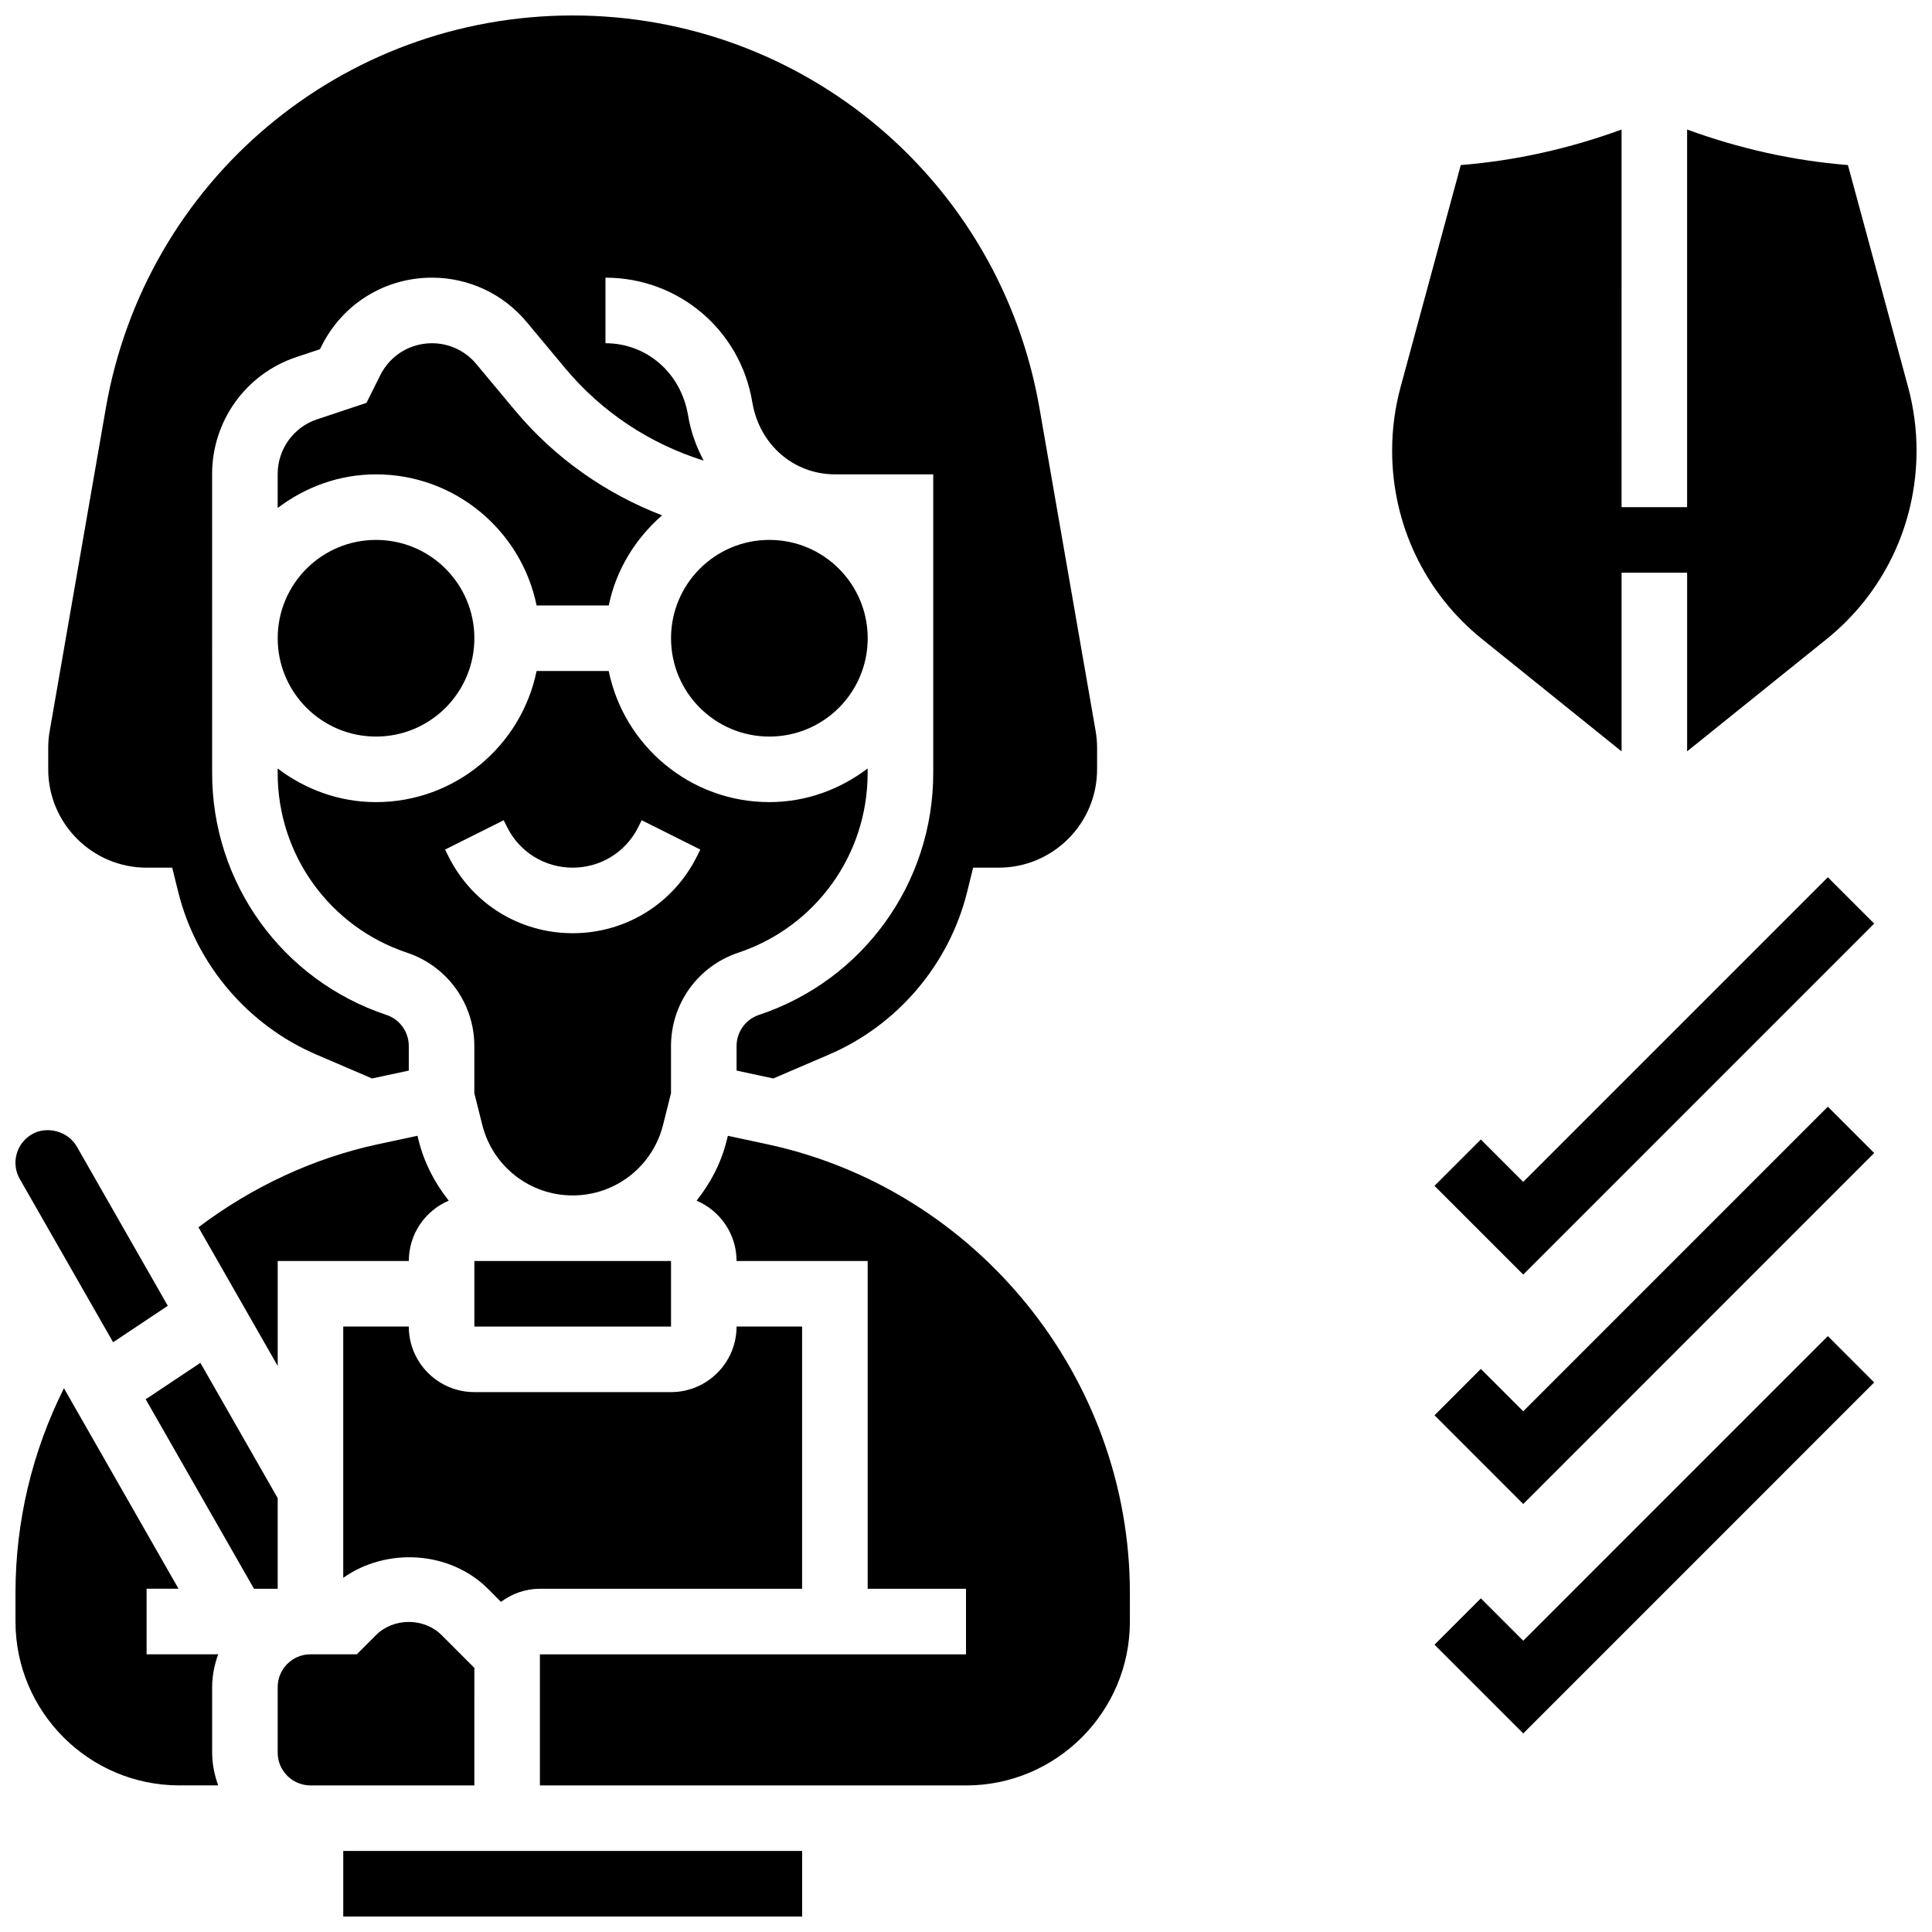
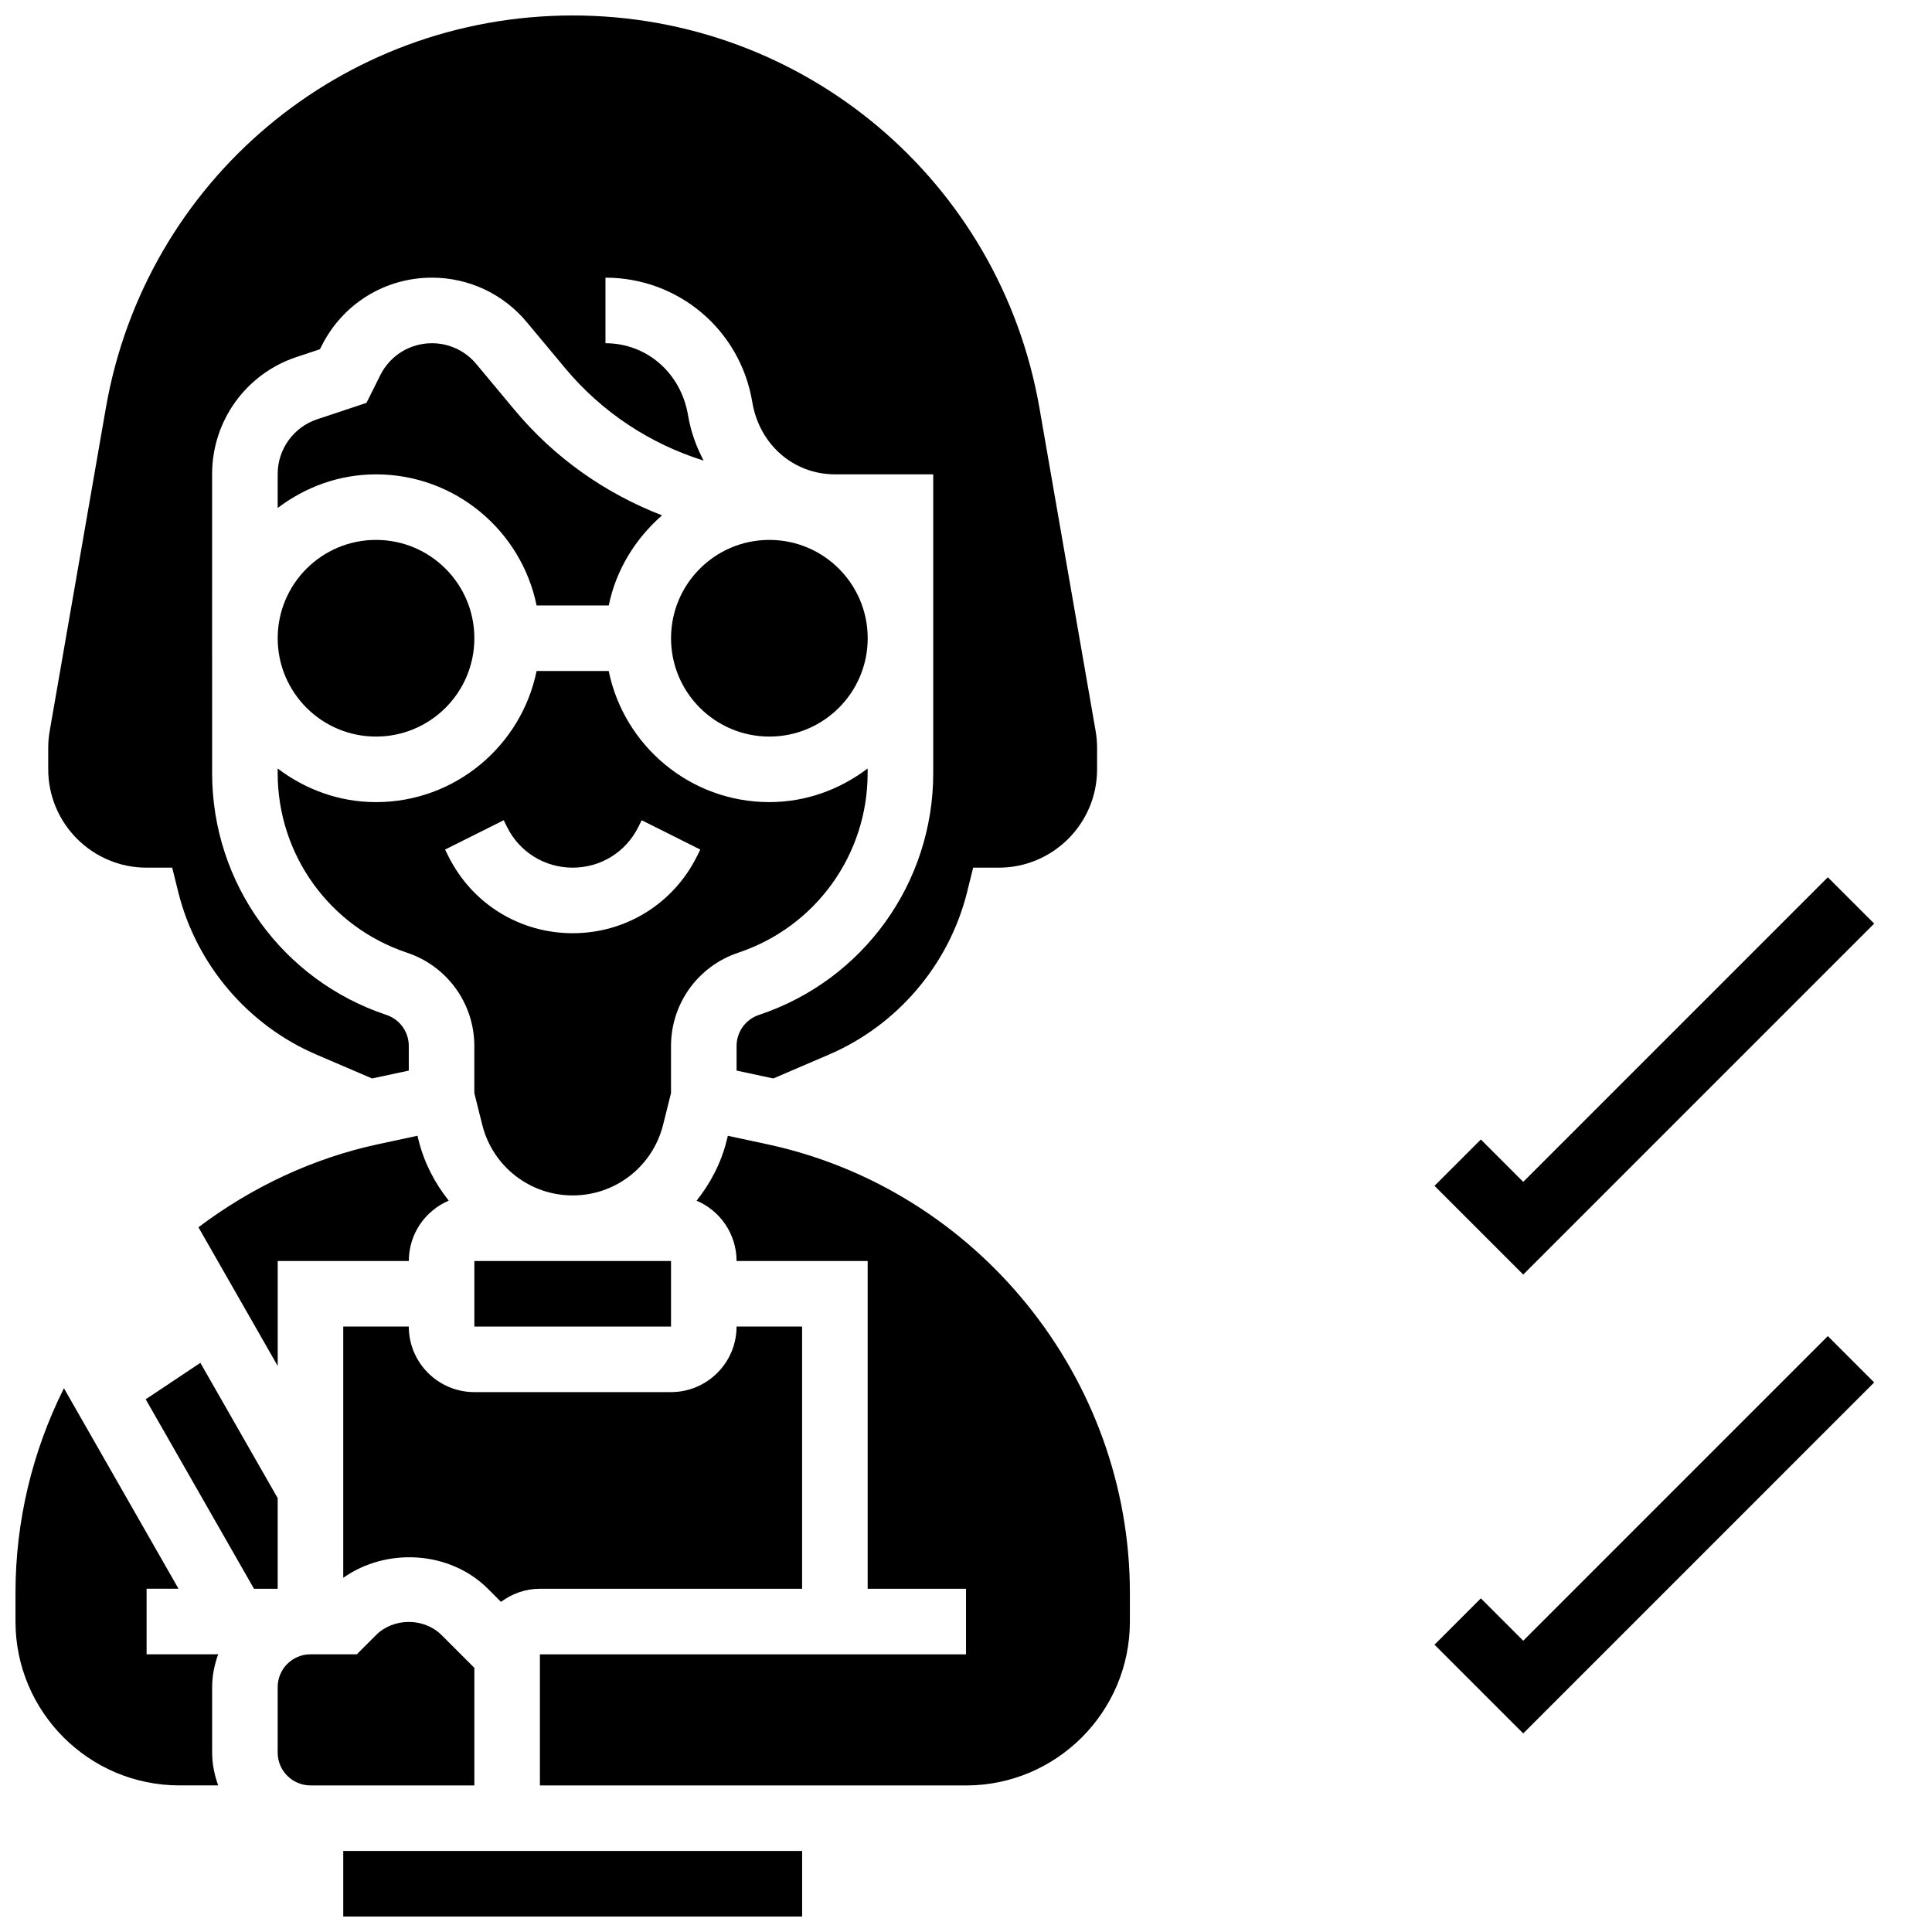
<svg xmlns="http://www.w3.org/2000/svg" width="800px" height="800px" version="1.1" viewBox="144 144 512 512">
  <defs>
    <clipPath id="e">
      <path d="m156 148.09h279v281.91h-279z" />
    </clipPath>
    <clipPath id="d">
-       <path d="m148.09 443h40.906v57h-40.906z" />
-     </clipPath>
+       </clipPath>
    <clipPath id="c">
      <path d="m234 634h123v17.902h-123z" />
    </clipPath>
    <clipPath id="b">
      <path d="m148.09 511h53.906v107h-53.906z" />
    </clipPath>
    <clipPath id="a">
-       <path d="m512 178h139.9v166h-139.9z" />
-     </clipPath>
+       </clipPath>
  </defs>
  <path d="m269.71 313.14c0 14.391-11.668 26.059-26.059 26.059-14.395 0-26.059-11.668-26.059-26.059s11.664-26.059 26.059-26.059c14.391 0 26.059 11.668 26.059 26.059" />
  <path d="m286.2 304.45h19.129c1.938-9.492 7.09-17.73 14.125-23.879-14.977-5.777-28.473-15.199-39.035-27.875l-10.199-12.23c-2.91-3.496-7.191-5.504-11.746-5.504-5.836 0-11.082 3.238-13.691 8.461l-3.656 7.332-13.082 4.359c-6.254 2.086-10.457 7.922-10.457 14.516v8.992c7.277-5.516 16.242-8.91 26.059-8.91 20.973-0.004 38.516 14.941 42.555 34.738z" />
  <path d="m339.63 396.48c20.516-6.836 34.301-25.953 34.301-47.582v-1.242c-7.277 5.516-16.242 8.91-26.059 8.91-20.969 0-38.516-14.949-42.555-34.746l-19.117 0.004c-4.039 19.797-21.578 34.746-42.555 34.746-9.816 0-18.781-3.394-26.059-8.91v1.242c0 21.629 13.785 40.746 34.301 47.582 10.656 3.562 17.816 13.488 17.816 24.723v12.48l2.102 8.41c2.758 11.016 12.605 18.703 23.961 18.703 11.352 0 21.195-7.688 23.957-18.703l2.102-8.41v-12.48c0-11.238 7.156-21.164 17.805-24.727zm-43.863-5.168c-14.027 0-26.641-7.793-32.91-20.344l-0.91-1.824 15.539-7.773 0.91 1.832c3.309 6.629 9.965 10.734 17.371 10.734 7.41 0 14.062-4.117 17.371-10.734l0.91-1.832 15.539 7.773-0.91 1.832c-6.269 12.543-18.883 20.336-32.91 20.336z" />
  <path d="m373.95 313.14c0 14.391-11.668 26.059-26.059 26.059-14.395 0-26.059-11.668-26.059-26.059s11.664-26.059 26.059-26.059c14.391 0 26.059 11.668 26.059 26.059" />
  <path d="m273.3 565.04 3.465 3.473c2.894-2.152 6.438-3.473 10.312-3.473h69.488v-69.488h-17.371c0 9.582-7.793 17.371-17.371 17.371h-52.117c-9.582 0-17.371-7.793-17.371-17.371h-17.371v66.59c11.426-8.105 28.227-7.195 38.336 2.898z" />
  <g clip-path="url(#e)">
    <path d="m182.85 373.94h6.785l1.633 6.574c4.785 19.145 18.469 35.207 36.605 42.973l14.723 6.316 9.738-2.086v-6.516c0-3.742-2.379-7.062-5.941-8.242-27.621-9.207-46.176-34.945-46.176-64.062l-0.004-79.281c0-14.082 8.973-26.535 22.332-30.992l6.246-2.074 0.453-0.895c5.574-11.145 16.77-18.07 29.234-18.07 9.719 0 18.875 4.281 25.102 11.762l10.199 12.23c9.746 11.699 22.523 20.055 36.691 24.488-1.938-3.676-3.406-7.652-4.117-11.953-1.91-11.395-11.059-19.152-21.898-19.152v-17.375c19.363 0 35.727 13.863 38.906 32.965 1.902 11.398 11.059 19.156 21.898 19.156h26.059v79.191c0 29.117-18.562 54.863-46.176 64.062-3.551 1.18-5.941 4.5-5.941 8.242v6.516l9.738 2.086 14.715-6.316c18.145-7.773 31.828-23.836 36.613-42.98l1.629-6.566h6.785c14.367 0 26.059-11.691 26.059-26.059v-5.691c0-1.484-0.129-2.969-0.383-4.449l-14.887-85.594c-10.477-60.289-62.508-104.05-123.7-104.05-61.195 0-113.23 43.762-123.72 104.05l-14.879 85.578c-0.262 1.492-0.391 2.981-0.391 4.465v5.691c0.008 14.367 11.691 26.059 26.066 26.059z" />
  </g>
  <path d="m269.71 478.18h52.117v17.371h-52.117z" />
  <g clip-path="url(#d)">
    <path d="m173.98 499.71 14.488-9.66-24.133-42.23c-2.293-4.023-7.871-5.531-11.84-3.25-2.031 1.164-3.473 3.023-4.09 5.266-0.617 2.242-0.312 4.578 0.824 6.582z" />
  </g>
  <path d="m262.92 462.18c-3.641-4.586-6.461-9.895-7.957-15.871l-0.328-1.32-10.406 2.231c-17.312 3.711-33.555 11.395-47.637 22.02l21.004 36.75v-27.816h34.746c-0.004-7.176 4.367-13.344 10.578-15.992z" />
  <g clip-path="url(#c)">
    <path d="m269.71 634.53h-34.746v17.371h121.61v-17.371z" />
  </g>
  <path d="m347.29 447.23-10.398-2.231-0.328 1.32c-1.492 5.977-4.316 11.285-7.957 15.871 6.219 2.648 10.59 8.816 10.59 15.992h34.746v86.863h26.059v17.371h-112.92v34.746h112.92c23.949 0 43.43-19.484 43.43-43.43v-7.59c0-56.965-40.434-106.97-96.141-118.91z" />
  <path d="m269.71 586-8.688-8.688c-4.648-4.637-12.727-4.648-17.371 0l-5.09 5.094h-12.285c-4.793 0-8.688 3.898-8.688 8.688v17.371c0 4.785 3.891 8.688 8.688 8.688h43.43z" />
  <path d="m217.59 541.02-20.492-35.855-14.488 9.656 28.699 50.215h6.281z" />
  <g clip-path="url(#b)">
    <path d="m200.22 591.09c0-3.059 0.625-5.957 1.598-8.688l-18.969 0.004v-17.371h8.461l-30.367-53.141c-8.391 16.789-12.84 35.266-12.84 54.238v7.586c0 23.949 19.484 43.43 43.43 43.43h10.285c-0.973-2.727-1.598-5.629-1.598-8.688z" />
  </g>
  <g clip-path="url(#a)">
    <path d="m628.04 313.39-36.934 29.723v-47.344h-17.371v47.355l-36.934-29.734c-15.168-12.203-23.871-30.418-23.871-49.98 0-5.691 0.754-11.363 2.242-16.844l15.949-58.824c14.645-1.172 28.891-4.402 42.613-9.414l-0.004 100.07h17.371l0.004-100.07c13.723 5.012 27.969 8.242 42.613 9.414l15.949 58.812c1.484 5.5 2.242 11.172 2.242 16.852-0.004 19.566-8.707 37.789-23.871 49.992z" />
  </g>
  <path d="m547.67 457.21-11.23-11.23-12.281 12.281 23.512 23.512 93.004-93.012-12.281-12.281z" />
-   <path d="m547.67 518.01-11.23-11.23-12.281 12.285 23.512 23.512 93.004-93.012-12.281-12.281z" />
  <path d="m547.67 578.81-11.23-11.23-12.281 12.281 23.512 23.516 93.004-93.012-12.281-12.285z" />
</svg>